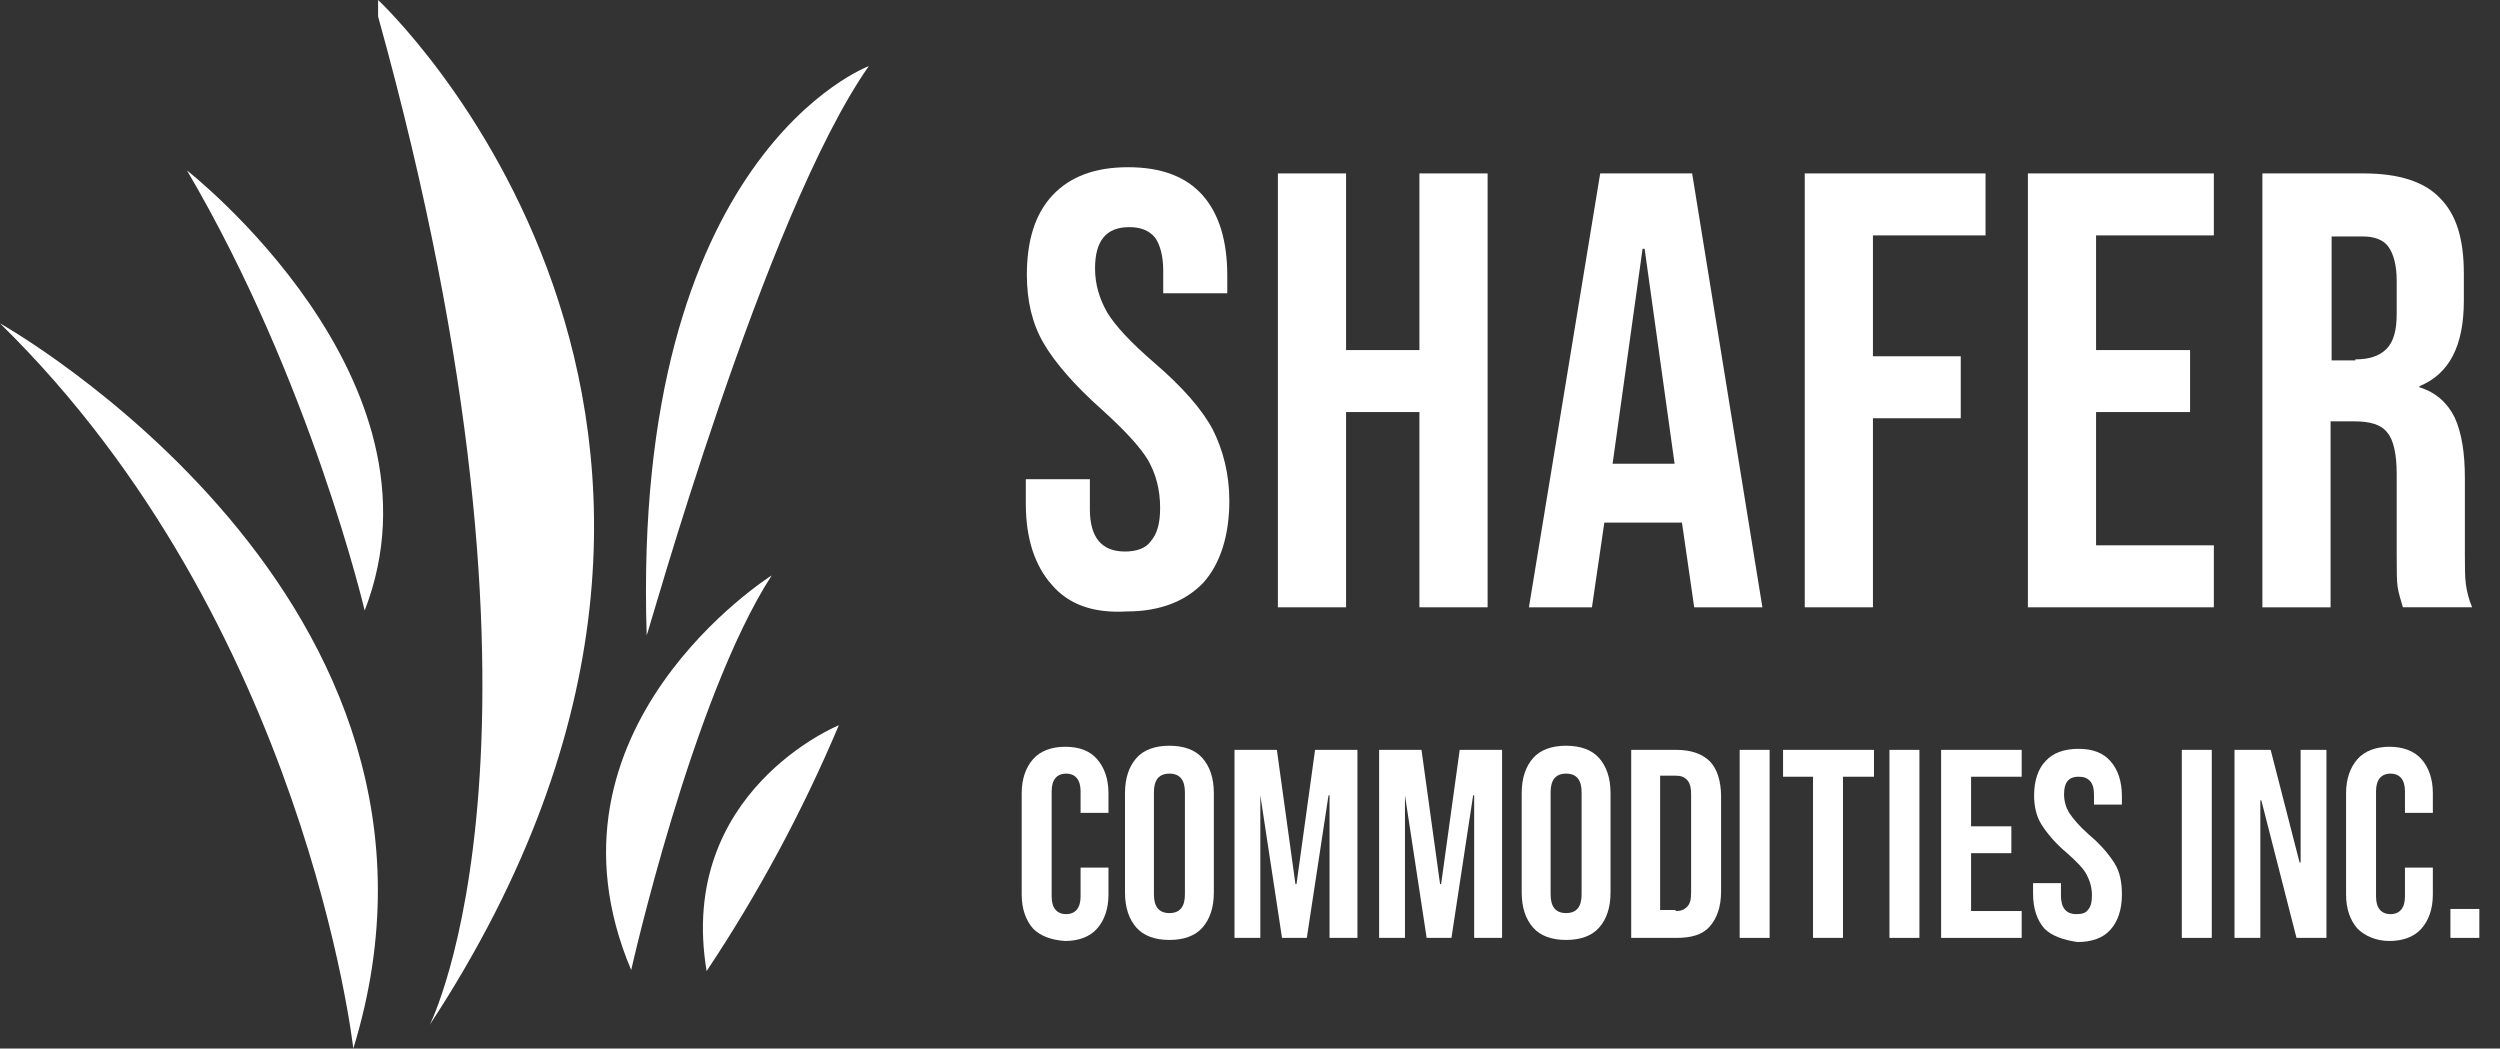
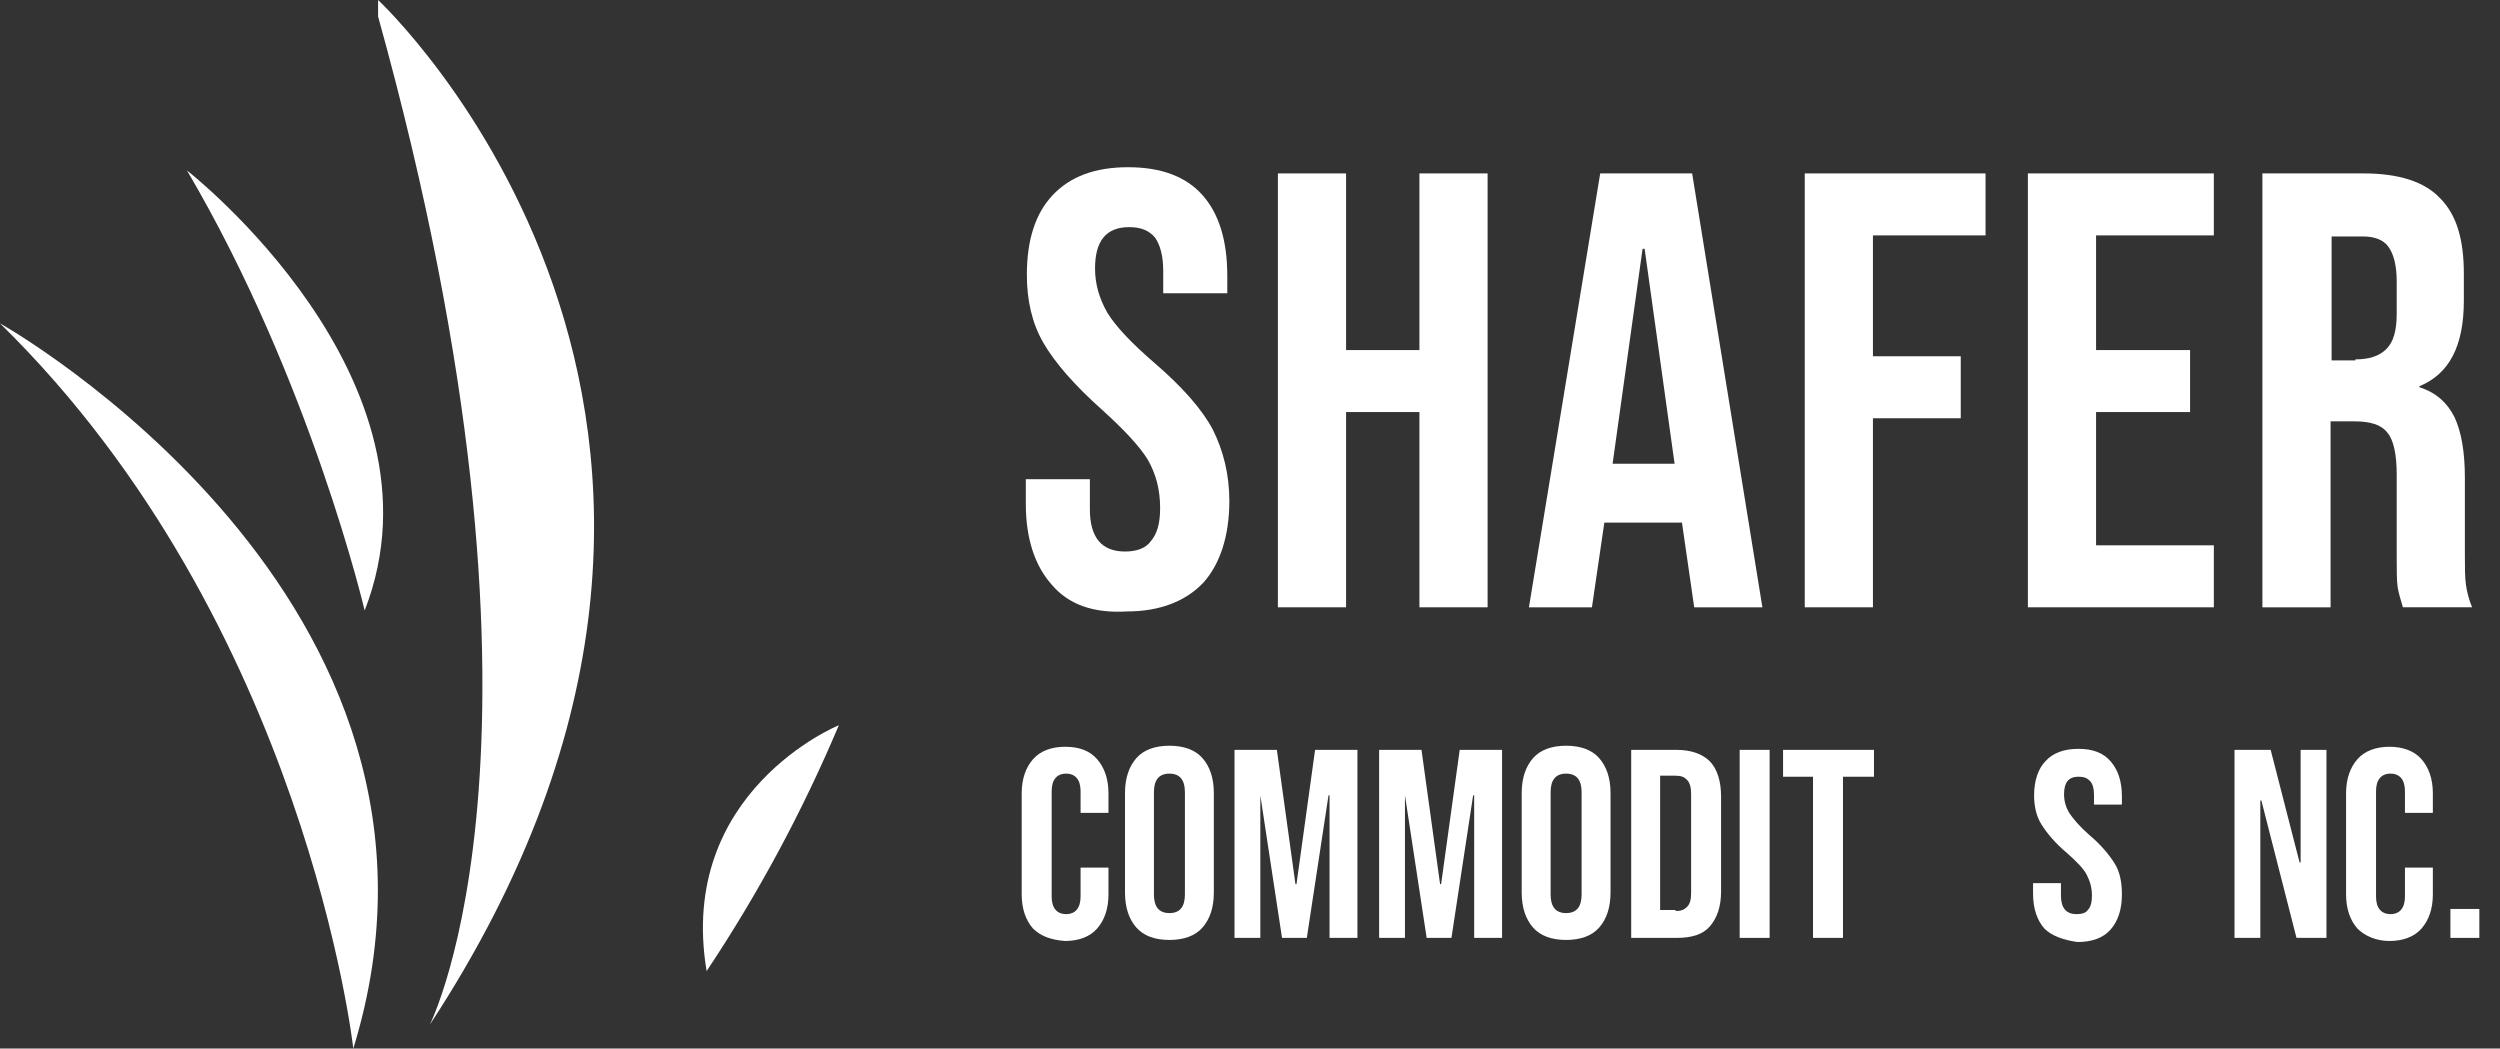
<svg xmlns="http://www.w3.org/2000/svg" version="1.1" id="Layer_1" x="0px" y="0px" width="242px" height="101.5px" viewBox="0 0 242 101.5" style="enable-background:new 0 0 242 101.5;" xml:space="preserve">
  <rect x="0" y="0" width="242" height="101.5" fill="#333333" stroke="none" />
  <style type="text/css">
	.st0{enable-background:new    ;}
	.st1{fill:#FFFFFF;}
</style>
  <g id="Group_69" transform="translate(-232 -28.648)">
    <g id="Group_68" transform="translate(-5 1.235)">
      <g class="st0">
        <path class="st1" d="M338.8,84c-1.6-1.8-2.5-4.4-2.5-7.8v-2.4h6.2v2.9c0,2.7,1.1,4.1,3.4,4.1c1.1,0,2-0.3,2.5-1     c0.6-0.7,0.9-1.7,0.9-3.2c0-1.8-0.4-3.3-1.2-4.7c-0.8-1.3-2.3-2.9-4.4-4.8c-2.7-2.4-4.6-4.6-5.7-6.5c-1.1-1.9-1.6-4.1-1.6-6.6     c0-3.3,0.8-5.9,2.5-7.7c1.7-1.8,4.1-2.7,7.3-2.7c3.2,0,5.6,0.9,7.2,2.7c1.6,1.8,2.4,4.4,2.4,7.8v1.7h-6.2v-2.2     c0-1.4-0.3-2.5-0.8-3.2c-0.6-0.7-1.4-1-2.5-1c-2.2,0-3.3,1.3-3.3,4c0,1.5,0.4,2.9,1.2,4.3c0.8,1.3,2.3,2.9,4.5,4.8     c2.8,2.4,4.7,4.6,5.7,6.5c1,2,1.6,4.3,1.6,6.9c0,3.4-0.9,6.1-2.5,7.9c-1.7,1.8-4.2,2.8-7.4,2.8C342.8,86.8,340.4,85.9,338.8,84z" />
        <path class="st1" d="M360.7,44.2h6.6v17.1h7.1V44.2h6.6v42h-6.6V67.3h-7.1v18.9h-6.6V44.2z" />
        <path class="st1" d="M391.9,44.2h8.9l6.8,42h-6.6l-1.2-8.3V78h-7.5l-1.2,8.2H385L391.9,44.2z M399.1,72.3l-2.9-20.8H396     l-2.9,20.8H399.1z" />
        <path class="st1" d="M411.7,44.2h17.5v6h-10.9v11.7h8.5v6h-8.5v18.3h-6.6V44.2z" />
        <path class="st1" d="M433.3,44.2h18v6h-11.4v11.1h9.1v6h-9.1v12.9h11.4v6h-18V44.2z" />
        <path class="st1" d="M456,44.2h9.8c3.4,0,5.9,0.8,7.4,2.4c1.6,1.6,2.3,4,2.3,7.3v2.6c0,4.4-1.4,7.1-4.3,8.3v0.1     c1.6,0.5,2.7,1.5,3.4,2.9c0.7,1.5,1,3.5,1,5.9v7.4c0,1.2,0,2.2,0.1,2.9c0.1,0.7,0.3,1.5,0.6,2.2h-6.7c-0.2-0.7-0.4-1.3-0.5-1.9     S469,82.6,469,81v-7.7c0-1.9-0.3-3.3-0.9-4c-0.6-0.8-1.7-1.1-3.2-1.1h-2.3v18H456V44.2z M465,62.2c1.3,0,2.3-0.3,3-1s1-1.8,1-3.4     v-3.2c0-1.5-0.3-2.6-0.8-3.3c-0.5-0.7-1.4-1-2.5-1h-3v12H465z" />
      </g>
      <g class="st0">
        <path class="st1" d="M337,117.3c-0.7-0.8-1.1-1.9-1.1-3.3v-9.8c0-1.4,0.4-2.5,1.1-3.3s1.8-1.2,3.1-1.2c1.4,0,2.4,0.4,3.1,1.2     s1.1,1.9,1.1,3.3v1.9h-2.7V104c0-1.1-0.5-1.7-1.4-1.7s-1.4,0.6-1.4,1.7v10.2c0,1.1,0.5,1.7,1.4,1.7s1.4-0.6,1.4-1.7v-2.8h2.7v2.6     c0,1.4-0.4,2.5-1.1,3.3s-1.8,1.2-3.1,1.2C338.7,118.4,337.7,118,337,117.3z" />
        <path class="st1" d="M347,117.2c-0.7-0.8-1.1-1.9-1.1-3.4v-9.6c0-1.5,0.4-2.6,1.1-3.4c0.7-0.8,1.8-1.2,3.2-1.2     c1.4,0,2.5,0.4,3.2,1.2c0.7,0.8,1.1,1.9,1.1,3.4v9.6c0,1.5-0.4,2.6-1.1,3.4c-0.7,0.8-1.8,1.2-3.2,1.2     C348.8,118.4,347.7,118,347,117.2z M351.7,114v-9.9c0-1.2-0.5-1.8-1.5-1.8c-1,0-1.5,0.6-1.5,1.8v9.9c0,1.2,0.5,1.8,1.5,1.8     C351.2,115.8,351.7,115.2,351.7,114z" />
        <path class="st1" d="M356.5,100h4.1l1.8,13h0.1l1.8-13h4.1v18.2h-2.7v-13.8h-0.1l-2.1,13.8h-2.4l-2.1-13.8H359v13.8h-2.5V100z" />
        <path class="st1" d="M370.5,100h4.1l1.8,13h0.1l1.8-13h4.1v18.2h-2.7v-13.8h-0.1l-2.1,13.8h-2.4l-2.1-13.8H373v13.8h-2.5V100z" />
        <path class="st1" d="M385.4,117.2c-0.7-0.8-1.1-1.9-1.1-3.4v-9.6c0-1.5,0.4-2.6,1.1-3.4c0.7-0.8,1.8-1.2,3.2-1.2     c1.4,0,2.5,0.4,3.2,1.2c0.7,0.8,1.1,1.9,1.1,3.4v9.6c0,1.5-0.4,2.6-1.1,3.4c-0.7,0.8-1.8,1.2-3.2,1.2     C387.2,118.4,386.1,118,385.4,117.2z M390.1,114v-9.9c0-1.2-0.5-1.8-1.5-1.8c-1,0-1.5,0.6-1.5,1.8v9.9c0,1.2,0.5,1.8,1.5,1.8     C389.6,115.8,390.1,115.2,390.1,114z" />
        <path class="st1" d="M394.9,100h4.4c1.4,0,2.5,0.4,3.2,1.1s1.1,1.9,1.1,3.4v9.2c0,1.5-0.4,2.6-1.1,3.4s-1.8,1.1-3.2,1.1h-4.4V100     z M399.2,115.6c0.5,0,0.8-0.1,1.1-0.4c0.3-0.3,0.4-0.7,0.4-1.4v-9.5c0-0.6-0.1-1.1-0.4-1.4c-0.3-0.3-0.6-0.4-1.1-0.4h-1.5v13     H399.2z" />
        <path class="st1" d="M405.4,100h2.9v18.2h-2.9V100z" />
        <path class="st1" d="M412.6,102.6h-3V100h8.8v2.6h-3v15.6h-2.9V102.6z" />
-         <path class="st1" d="M419.9,100h2.9v18.2h-2.9V100z" />
-         <path class="st1" d="M424.9,100h7.8v2.6h-4.9v4.8h3.9v2.6h-3.9v5.6h4.9v2.6h-7.8V100z" />
        <path class="st1" d="M434.9,117.3c-0.7-0.8-1.1-1.9-1.1-3.4v-1h2.7v1.2c0,1.2,0.5,1.8,1.5,1.8c0.5,0,0.9-0.1,1.1-0.4     c0.3-0.3,0.4-0.8,0.4-1.4c0-0.8-0.2-1.4-0.5-2c-0.3-0.6-1-1.3-1.9-2.1c-1.2-1-2-2-2.5-2.8c-0.5-0.8-0.7-1.8-0.7-2.8     c0-1.4,0.4-2.6,1.1-3.3c0.7-0.8,1.8-1.2,3.2-1.2c1.4,0,2.4,0.4,3.1,1.2c0.7,0.8,1.1,1.9,1.1,3.4v0.8h-2.7v-0.9     c0-0.6-0.1-1.1-0.4-1.4s-0.6-0.4-1.1-0.4c-1,0-1.4,0.6-1.4,1.7c0,0.7,0.2,1.3,0.5,1.8c0.4,0.6,1,1.3,1.9,2.1c1.2,1,2,2,2.5,2.8     c0.5,0.8,0.7,1.8,0.7,3c0,1.5-0.4,2.6-1.1,3.4c-0.7,0.8-1.8,1.2-3.2,1.2C436.7,118.4,435.6,118,434.9,117.3z" />
-         <path class="st1" d="M448.2,100h2.9v18.2h-2.9V100z" />
        <path class="st1" d="M453.2,100h3.6l2.8,10.9h0.1V100h2.5v18.2h-2.9l-3.4-13.3h-0.1v13.3h-2.5V100z" />
        <path class="st1" d="M465.2,117.3c-0.7-0.8-1.1-1.9-1.1-3.3v-9.8c0-1.4,0.4-2.5,1.1-3.3c0.7-0.8,1.8-1.2,3.1-1.2s2.4,0.4,3.1,1.2     s1.1,1.9,1.1,3.3v1.9h-2.7V104c0-1.1-0.5-1.7-1.4-1.7s-1.4,0.6-1.4,1.7v10.2c0,1.1,0.5,1.7,1.4,1.7s1.4-0.6,1.4-1.7v-2.8h2.7v2.6     c0,1.4-0.4,2.5-1.1,3.3s-1.8,1.2-3.1,1.2S465.9,118,465.2,117.3z" />
        <path class="st1" d="M474.2,115.4h2.8v2.8h-2.8V115.4z" />
      </g>
    </g>
    <g id="logo-black" transform="translate(232 28.648)">
      <path id="Path_1" class="st1" d="M0,31.3c0,0,47.6,26.7,34.2,70.2C34.2,101.5,29.6,60.3,0,31.3z" />
      <path id="Path_2" class="st1" d="M18.1,16.5c0,0,25.9,20.2,17.2,42.6C35.3,59.1,30.1,36.9,18.1,16.5z" />
      <path id="Path_3" class="st1" d="M36.6,0c0,0,43.5,40.5,5,99.2c0,0,14.3-28.1-5-97.6" />
-       <path id="Path_4" class="st1" d="M84.1,6.4c0,0-23,8.5-21.5,55.1C62.7,61.5,74,20.8,84.1,6.4z" />
-       <path id="Path_5" class="st1" d="M74.7,55.7c0,0-23.5,14.8-13.6,38.2C61.1,93.9,67,67.6,74.7,55.7z" />
      <path id="Path_6" class="st1" d="M81.2,70.2c0,0-15.7,6.4-12.8,23.8C73.4,86.5,77.7,78.5,81.2,70.2z" />
    </g>
  </g>
</svg>